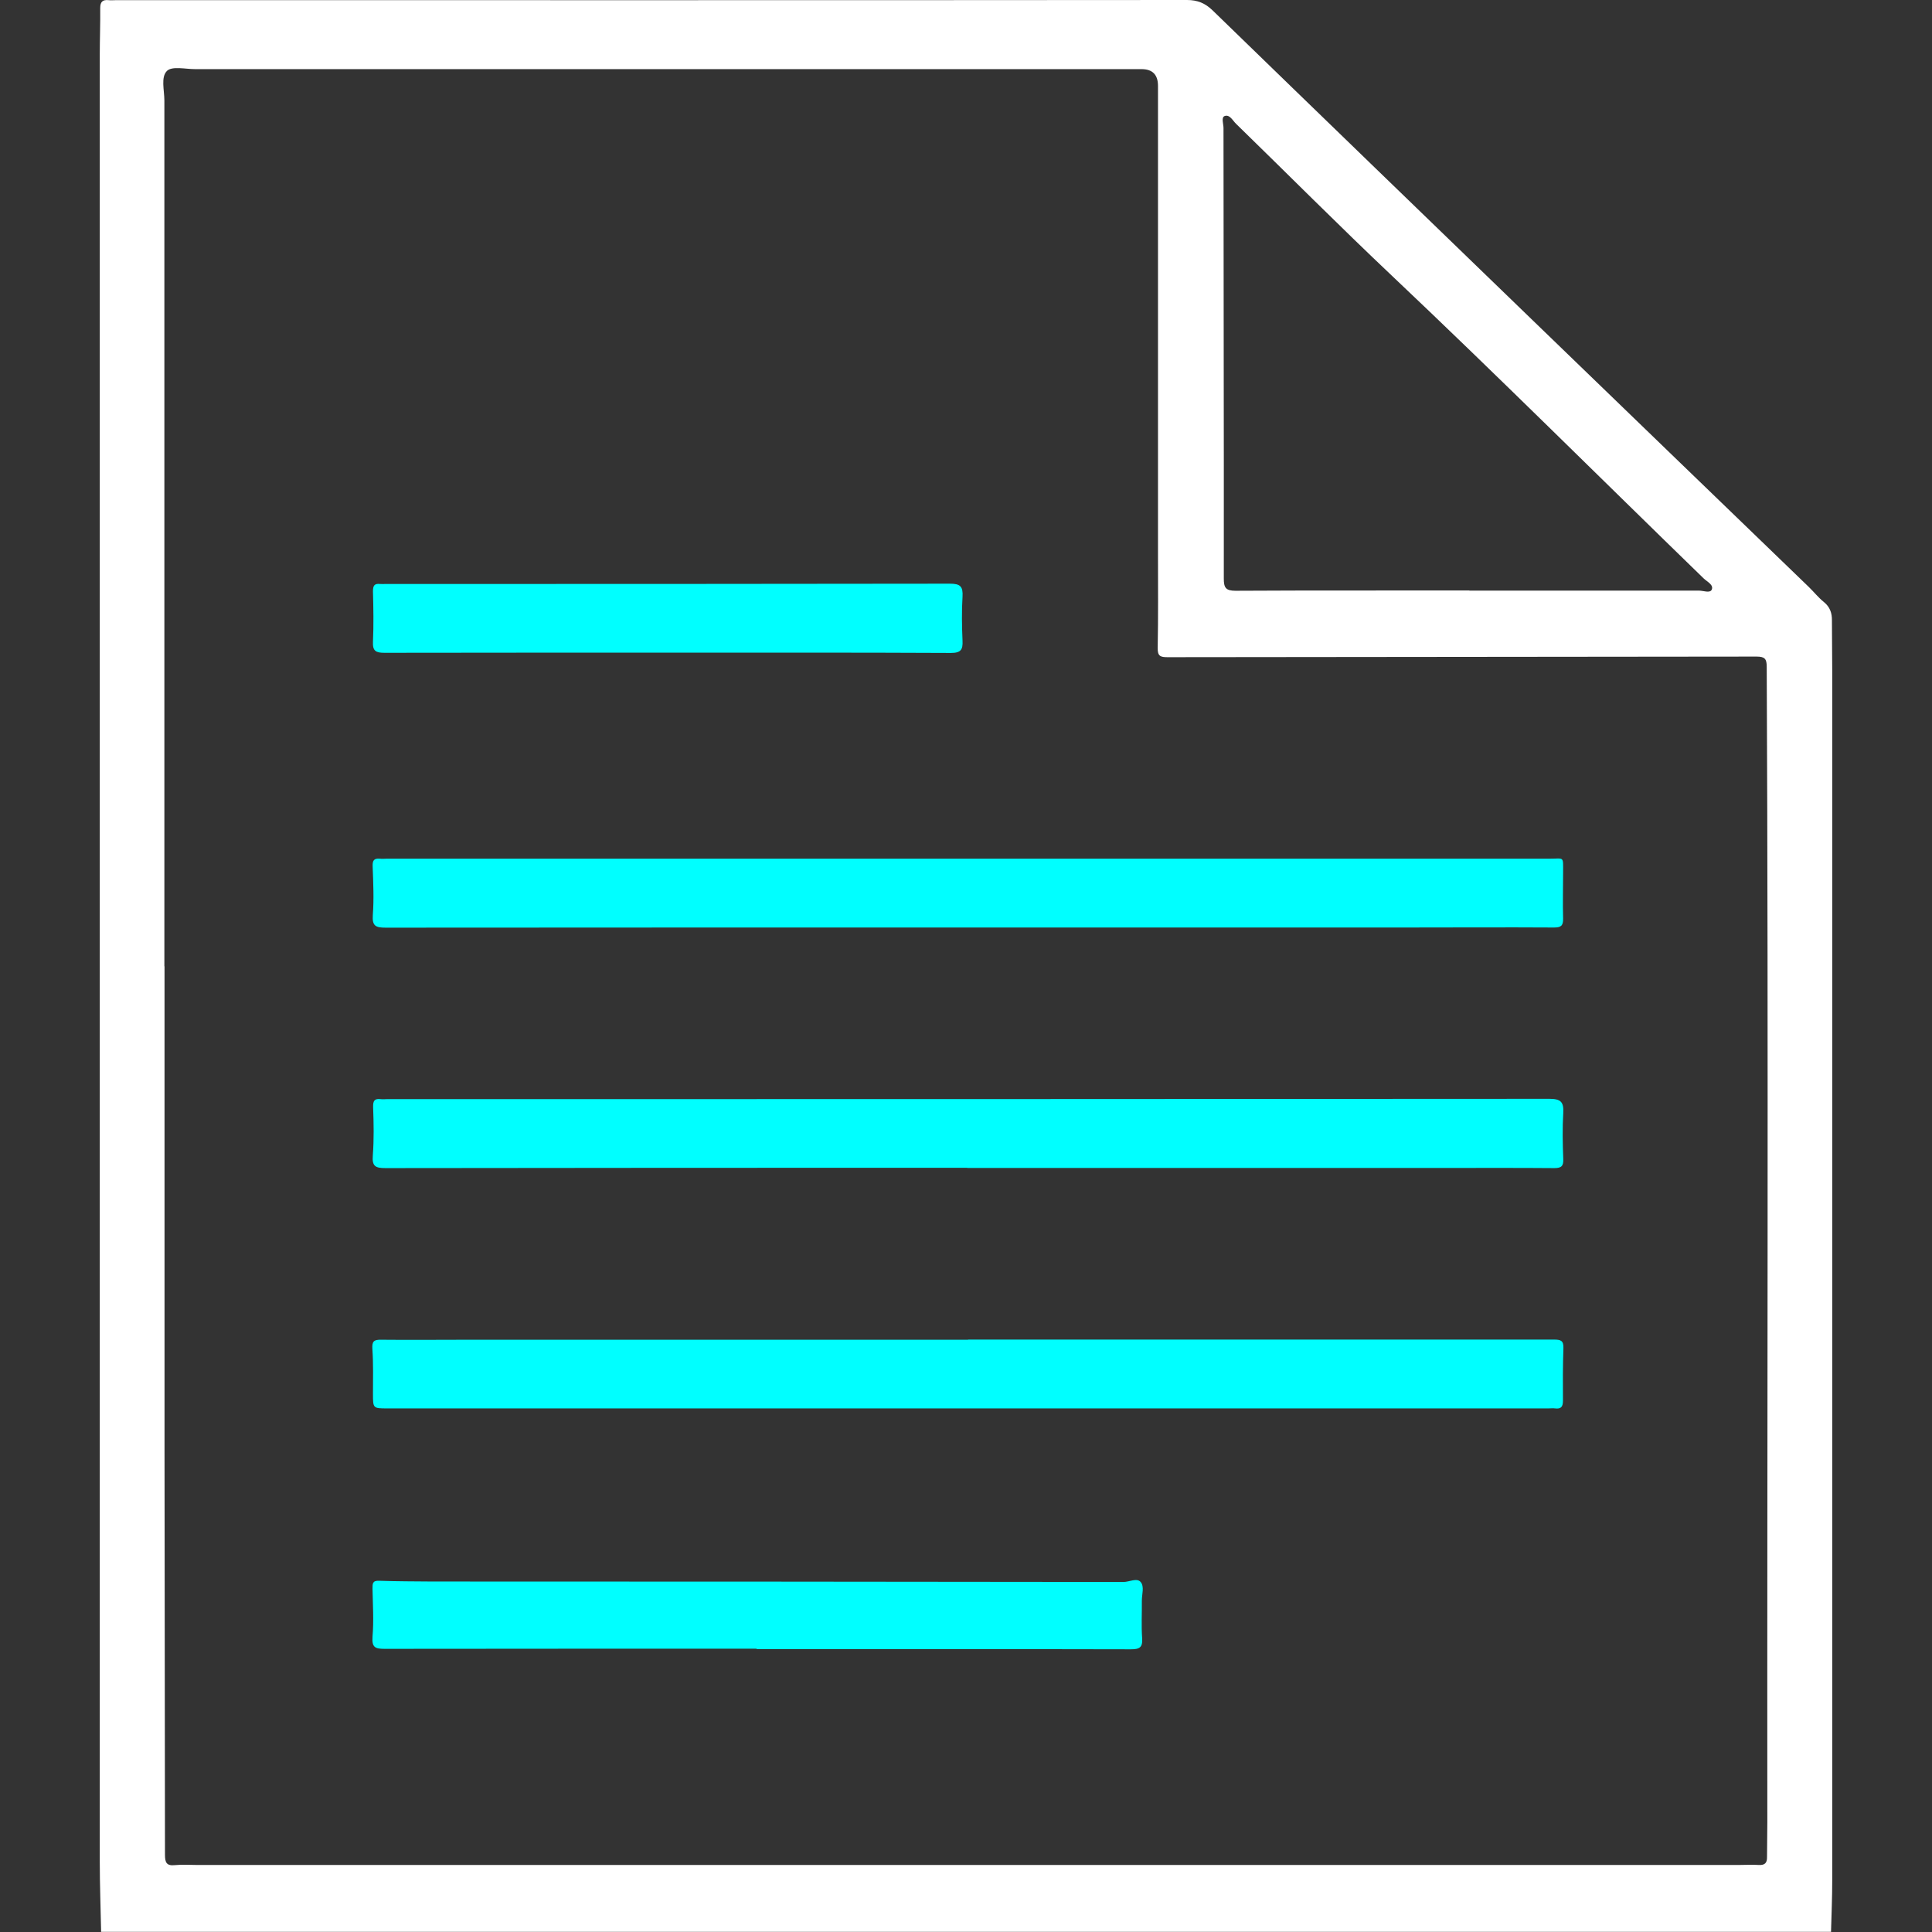
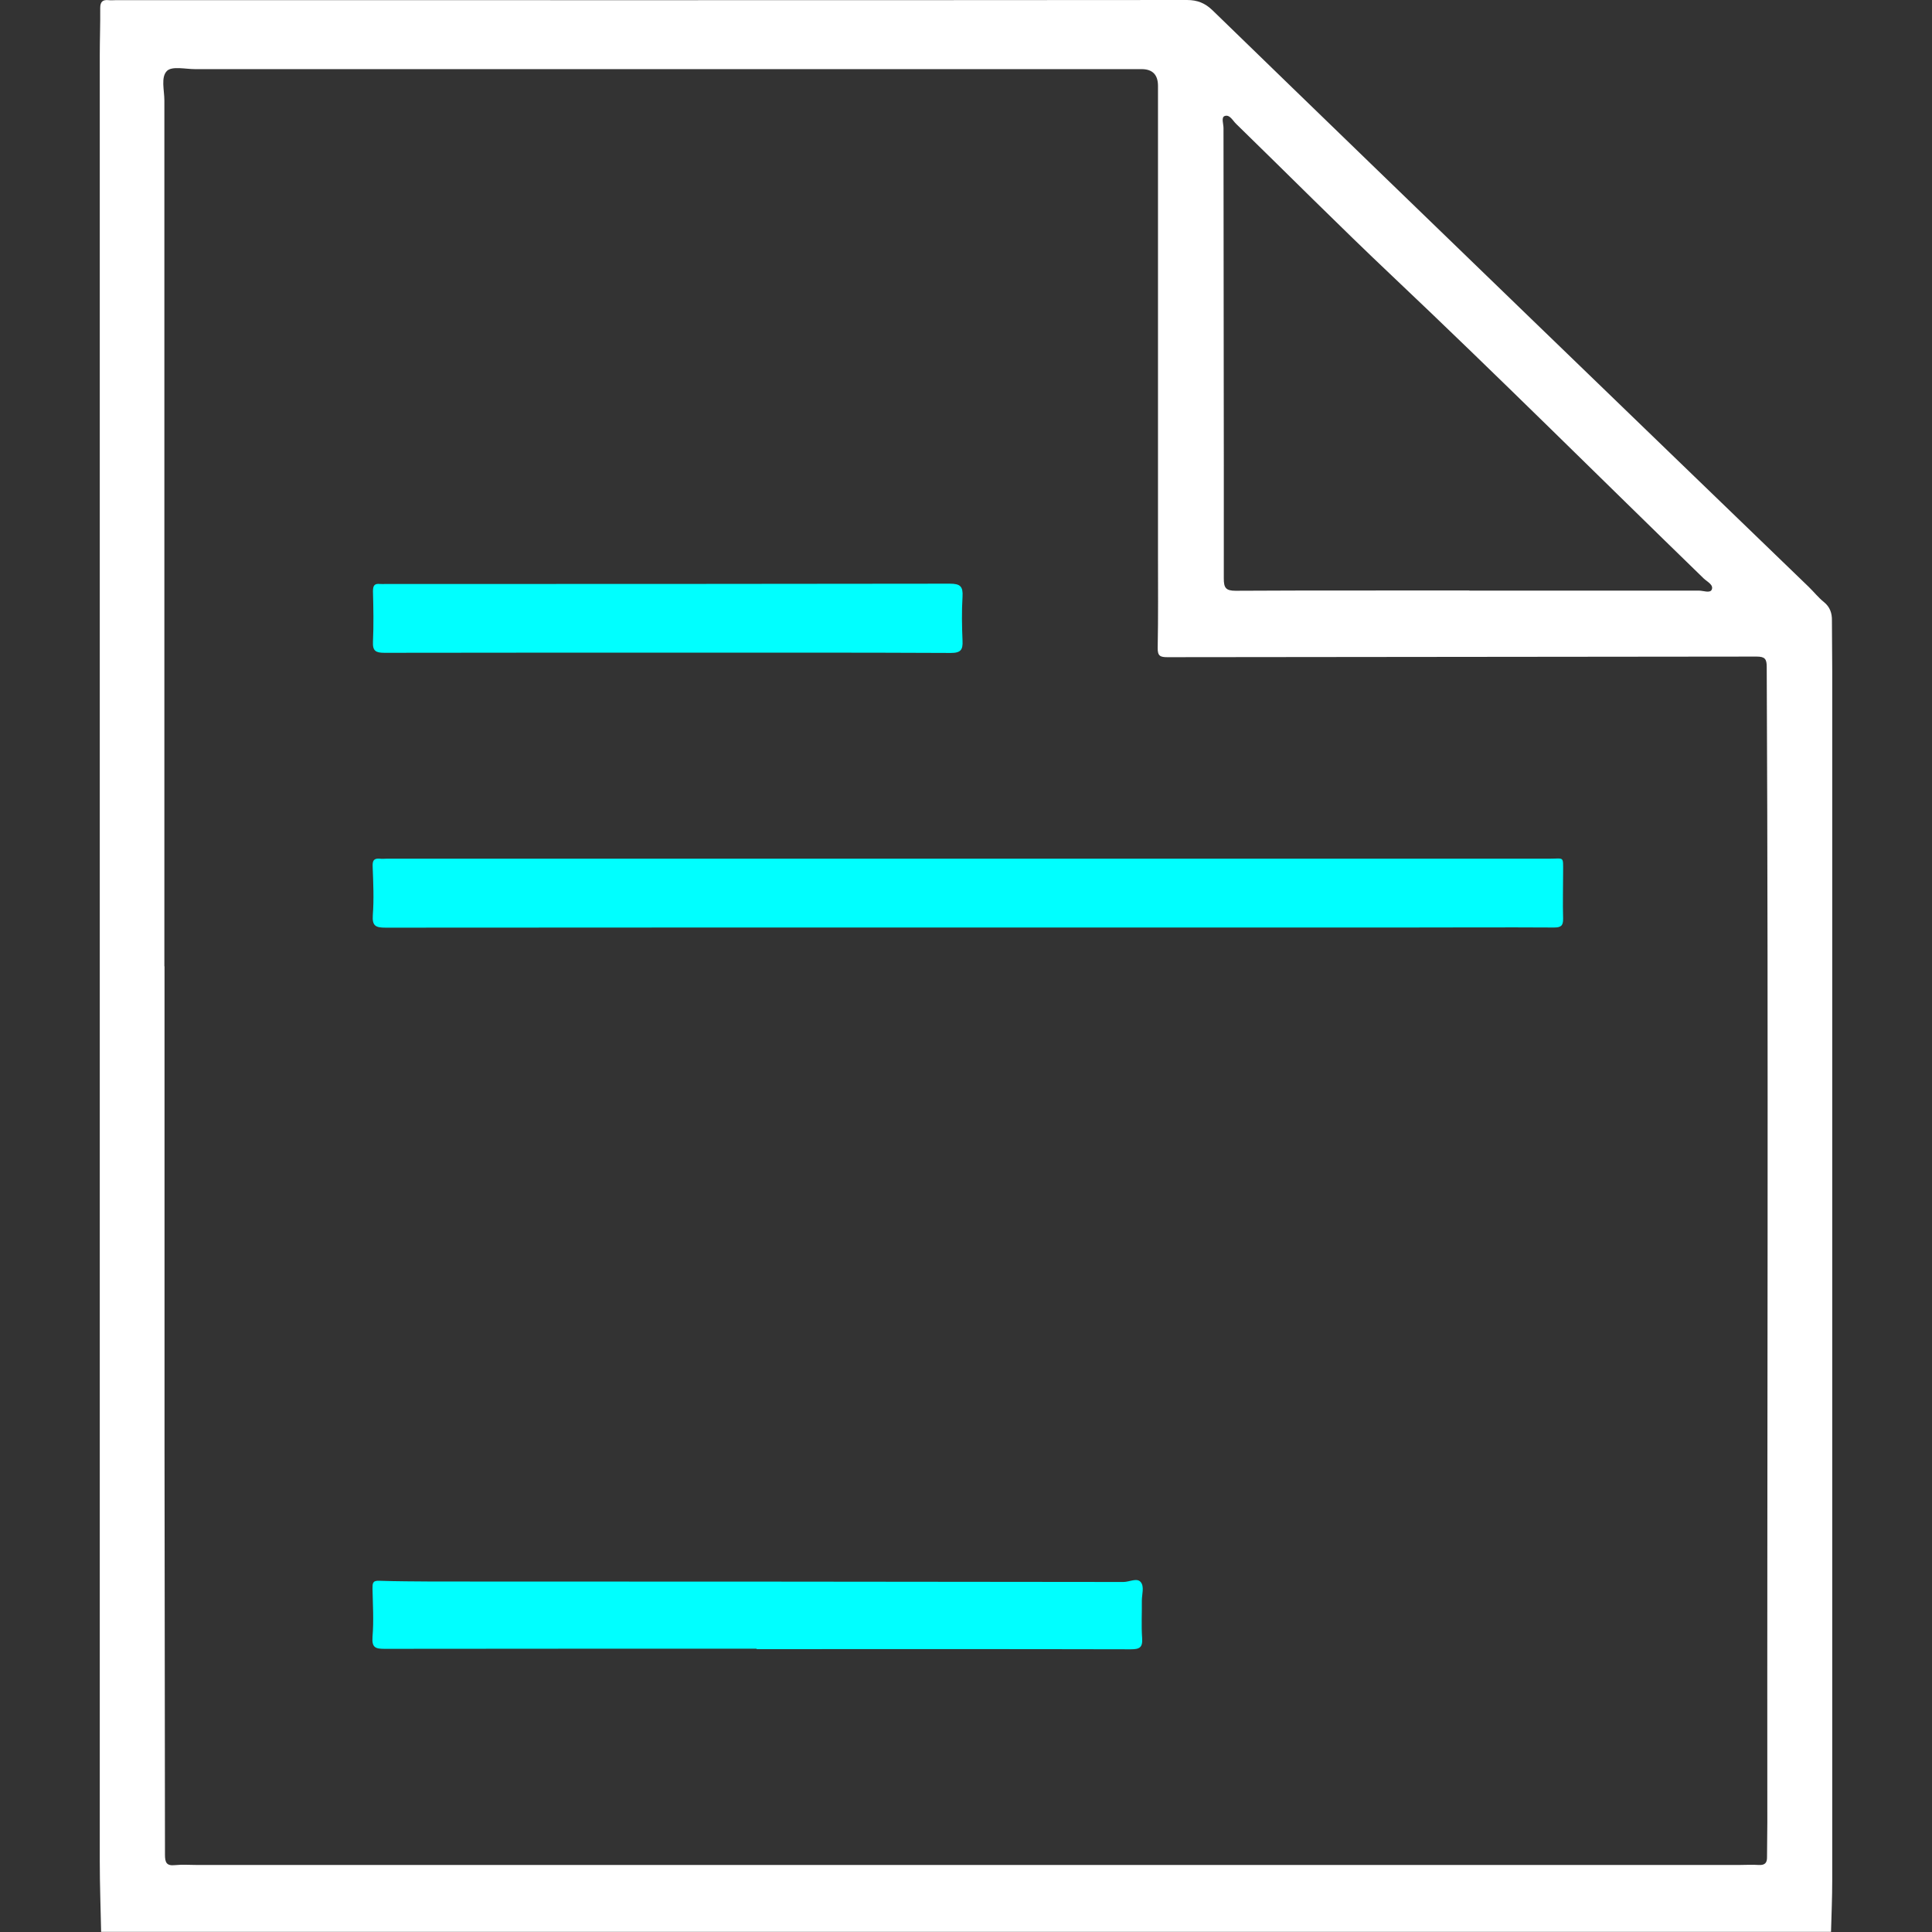
<svg xmlns="http://www.w3.org/2000/svg" id="Layer_1" data-name="Layer 1" viewBox="0 0 128 128">
  <rect x="0" y="0" width="128" height="128" fill="#333333" stroke="none" />
  <defs>
    <style>
      .cls-1 {
        fill: #fff;
      }

      .cls-2 {
        fill: aqua;
      }
    </style>
  </defs>
  <path class="cls-1" d="m6.7,128c-.03-1.56-.09-3.13-.09-4.69,0-39.88,0-79.77,0-119.65,0-1.04.04-2.08.03-3.13,0-.41.16-.56.55-.52.16.02.33,0,.5,0C31.33.01,54.99.02,78.64,0c.7,0,1.2.21,1.69.68,7.02,6.82,14.06,13.62,21.09,20.42,6.13,5.93,12.27,11.85,18.41,17.78.34.33.64.71,1,1,.41.33.55.74.54,1.24,0,1.11.02,2.23.02,3.34,0,26.71,0,53.42,0,80.12,0,1.14-.05,2.27-.08,3.41H6.7Zm4.19-63.98h.01c0,10.66,0,21.33,0,31.99,0,8.96.03,17.92.03,26.87,0,.51.1.75.66.69.49-.05.99-.01,1.49-.01,34.03,0,68.07,0,102.1,0,.45,0,.9-.03,1.35,0,.41.02.55-.15.54-.54,0-.76.02-1.52.02-2.27-.02-25.52.08-51.05-.04-76.57,0-.52-.12-.68-.67-.68-13.01.02-26.02.02-39.03.04-.47,0-.66-.07-.65-.61.04-2.06.02-4.12.02-6.18,0-10.35,0-20.71,0-31.06q0-1.11-1.09-1.11c-20.9,0-41.81,0-62.71,0-.64,0-1.5-.21-1.85.11-.43.41-.18,1.29-.18,1.96,0,19.13,0,38.25,0,57.38Zm86.46-24.89c5.07,0,10.14,0,15.21,0,.29,0,.74.19.85-.07.13-.32-.31-.52-.54-.74-6.88-6.68-13.68-13.46-20.65-20.05-3.49-3.3-6.89-6.72-10.33-10.07-.22-.21-.42-.64-.76-.51-.23.09-.07.52-.07.79,0,9.95.03,19.9.02,29.85,0,.61.13.81.78.81,5.16-.03,10.33-.01,15.49-.02Z" />
-   <path class="cls-2" d="m64.08,61.45c-12.84,0-25.69,0-38.53.01-.66,0-.9-.11-.85-.83.08-1.06.03-2.13-.01-3.2-.02-.41.07-.58.49-.54.14.02.28,0,.43,0,25.69,0,51.37,0,77.06,0,.97,0,.89-.19.89.91,0,1.02-.03,2.04,0,3.06.01.47-.14.59-.6.59-3.29-.02-6.59,0-9.88,0-9.67,0-19.34,0-29,0Z" />
-   <path class="cls-2" d="m64.14,88.75c12.94,0,25.88,0,38.82,0,.43,0,.64.06.62.57-.04,1.16-.04,2.32-.03,3.48,0,.41-.13.56-.53.51-.14-.02-.28,0-.43,0-25.64,0-51.28,0-76.92,0-.96,0-.96,0-.96-.97,0-1,.03-1.99-.04-2.98-.03-.5.11-.61.58-.6,1.92.02,3.84,0,5.76,0,11.04,0,22.09,0,33.13,0h0Z" />
-   <path class="cls-2" d="m64.08,77.37c-12.85,0-25.69,0-38.54.02-.67,0-.9-.12-.84-.84.08-1.06.06-2.13.02-3.2-.01-.41.08-.58.5-.53.14.02.28,0,.43,0,25.67,0,51.33,0,77-.02.75,0,.96.2.92.93-.06,1.02-.04,2.04,0,3.06.02.46-.12.6-.59.6-2.39-.02-4.79-.01-7.18-.01-10.57,0-21.14,0-31.71,0Z" />
+   <path class="cls-2" d="m64.08,61.45c-12.84,0-25.69,0-38.53.01-.66,0-.9-.11-.85-.83.08-1.06.03-2.13-.01-3.2-.02-.41.07-.58.49-.54.14.02.28,0,.43,0,25.69,0,51.37,0,77.06,0,.97,0,.89-.19.89.91,0,1.02-.03,2.04,0,3.06.01.47-.14.59-.6.59-3.29-.02-6.59,0-9.88,0-9.67,0-19.34,0-29,0" />
  <path class="cls-2" d="m50.13,109.23c-8.22,0-16.44,0-24.66.01-.62,0-.84-.1-.79-.8.09-1.06.02-2.13,0-3.19,0-.32-.01-.54.43-.52,1.18.04,2.37.04,3.55.05,15.26,0,30.51.01,45.77.03.39,0,.89-.29,1.14,0,.26.3.08.82.08,1.24.01.83-.04,1.66.02,2.49.04.61-.17.73-.75.73-8.27-.02-16.53-.01-24.8-.01Z" />
  <path class="cls-2" d="m44.24,43.24c-6.26,0-12.51,0-18.77.01-.57,0-.79-.12-.76-.73.05-1.11.03-2.23,0-3.34,0-.38.09-.53.47-.49.12.01.24,0,.36,0,12.46,0,24.93,0,37.39-.02.7,0,.88.19.84.87-.06.97-.04,1.94,0,2.91.03.59-.11.81-.77.81-6.26-.03-12.51-.02-18.77-.02Z" />
</svg>